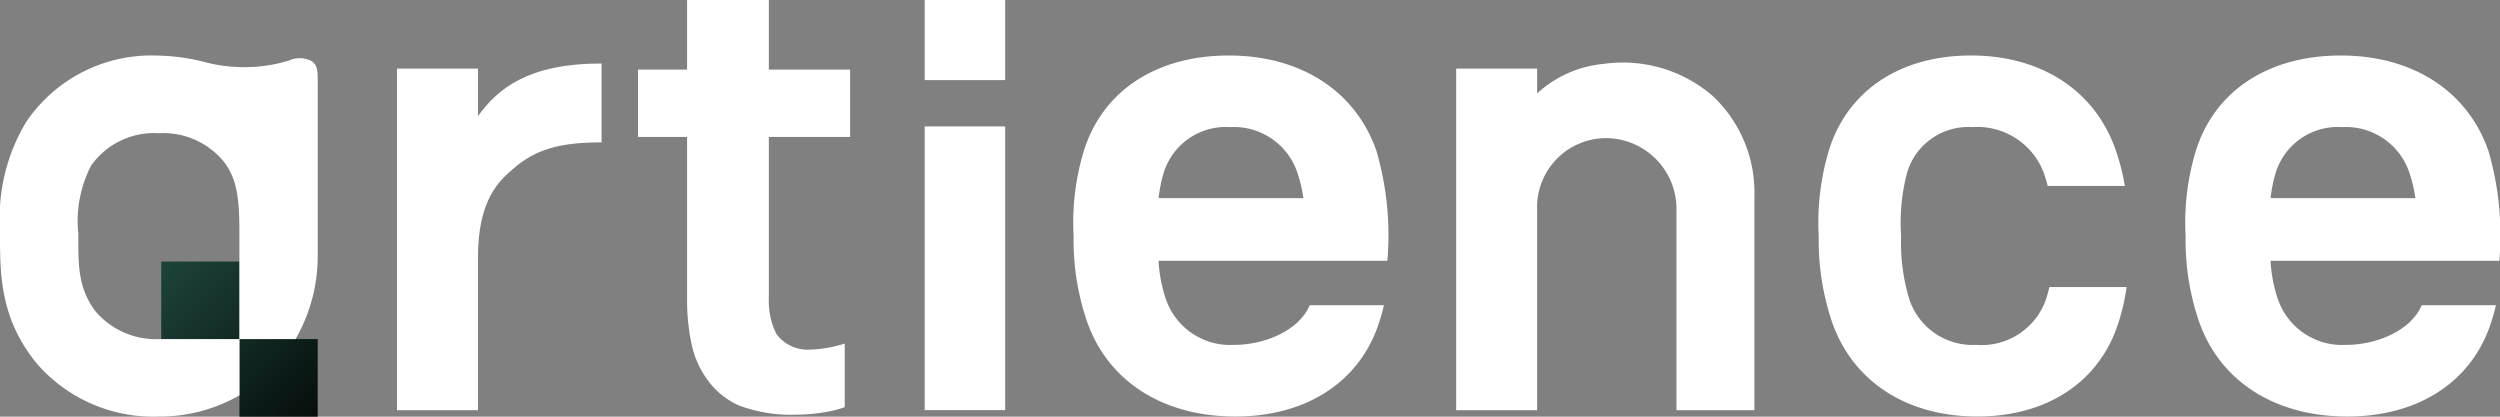
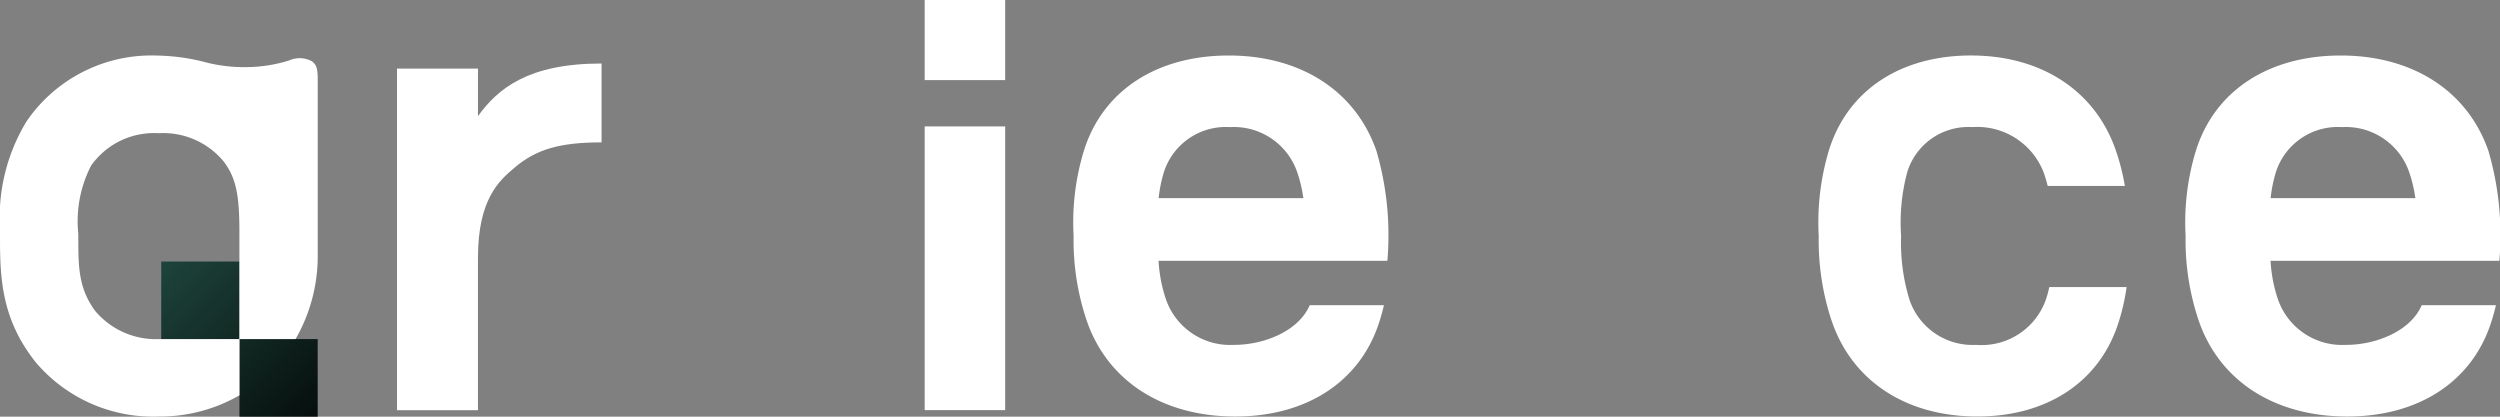
<svg xmlns="http://www.w3.org/2000/svg" width="144" height="24" viewBox="0 0 144 24">
  <rect x="0" y="0" width="144" height="24" fill="#808080" stroke="none" />
  <defs>
    <linearGradient id="linear-gradient" x2="1" y2="1" gradientUnits="objectBoundingBox">
      <stop offset="0" stop-color="#1d443b" />
      <stop offset="1" stop-color="#060e0c" />
    </linearGradient>
    <clipPath id="clip-path">
      <rect id="長方形_1283" data-name="長方形 1283" width="144" height="24" fill="none" />
    </clipPath>
  </defs>
  <g id="logo-white" transform="translate(0 0)">
    <path id="パス_1572" data-name="パス 1572" d="M35.924,60.346H40.43V55.878H35.924Zm-4.507-4.468h4.507V51.411H31.417Z" transform="translate(-22.131 -36.347)" fill="url(#linear-gradient)" />
    <rect id="長方形_1281" data-name="長方形 1281" width="4.636" height="16.341" transform="translate(53.262 7.282)" fill="#fff" />
    <rect id="長方形_1282" data-name="長方形 1282" width="4.636" height="4.614" transform="translate(53.262 0)" fill="#fff" />
    <g id="グループ_2723" data-name="グループ 2723" transform="translate(0 0)">
      <g id="グループ_2722" data-name="グループ 2722" transform="translate(0 0)" clip-path="url(#clip-path)">
-         <path id="パス_1573" data-name="パス 1573" d="M136.222,19.787v3.664a6.548,6.548,0,0,1-1.193.3,10.664,10.664,0,0,1-1.647.136,8.554,8.554,0,0,1-3.239-.527,4.445,4.445,0,0,1-1.8-1.447,5.347,5.347,0,0,1-.946-2.109,12.134,12.134,0,0,1-.255-2.544V7.886h-2.825V4.01h2.825V0h4.709V4.01h4.682V7.886h-4.682v9.335a4.167,4.167,0,0,0,.442,2.025,2.243,2.243,0,0,0,1.964.889,7.135,7.135,0,0,0,1.968-.347" transform="translate(-87.566 0)" fill="#fff" />
        <path id="パス_1574" data-name="パス 1574" d="M82.021,32.451h0V23.685c0-3.407,1.237-4.464,2.095-5.193,1.252-1.064,2.6-1.466,5.025-1.466V12.483c-4.242,0-5.974,1.452-7.119,3.03V12.775H77.358V32.451Z" transform="translate(-54.491 -8.825)" fill="#fff" />
-         <path id="パス_1575" data-name="パス 1575" d="M298.556,14.312a7.914,7.914,0,0,0-6.3-1.869,6.54,6.54,0,0,0-3.839,1.7V12.713h-4.663V32.389h4.663v-11.4h0s0-.136,0-.139a3.978,3.978,0,0,1,4.084-4.129,4.082,4.082,0,0,1,3.942,4.187V32.39h4.488V20.068a7.6,7.6,0,0,0-2.38-5.756" transform="translate(-199.878 -8.763)" fill="#fff" />
        <path id="パス_1576" data-name="パス 1576" d="M372.1,24.245a12.131,12.131,0,0,1-.442,1.968c-1.064,3.466-4.111,5.487-8.152,5.487-4.083,0-7.2-2.022-8.387-5.487a14.679,14.679,0,0,1-.753-4.91,14.471,14.471,0,0,1,.58-4.91c1.064-3.466,4.111-5.487,8.194-5.487,4.041,0,7.16,2.022,8.346,5.487A12.607,12.607,0,0,1,372,18.42h-4.445a7.959,7.959,0,0,0-.237-.789,4.1,4.1,0,0,0-4.109-2.6,3.679,3.679,0,0,0-3.745,2.6,11.206,11.206,0,0,0-.352,3.672,11.192,11.192,0,0,0,.482,3.672,3.839,3.839,0,0,0,3.837,2.6h0a3.93,3.93,0,0,0,4.018-2.6,6.942,6.942,0,0,0,.2-.73Z" transform="translate(-249.608 -7.71)" fill="#fff" />
        <path id="パス_1577" data-name="パス 1577" d="M218.415,27.574a3.911,3.911,0,0,1-3.91-2.6,8.324,8.324,0,0,1-.433-2.243h13.179a17.308,17.308,0,0,0-.632-6.337h0c-1.208-3.466-4.386-5.487-8.5-5.487-4.16,0-7.265,2.022-8.349,5.487a14.2,14.2,0,0,0-.591,4.91,14.432,14.432,0,0,0,.767,4.91c1.208,3.466,4.386,5.487,8.546,5.487,4.118,0,7.223-2.022,8.307-5.487.1-.309.182-.613.255-.924h-4.275c-.617,1.456-2.576,2.285-4.361,2.285m-4.041-9.943a3.745,3.745,0,0,1,3.816-2.6,3.857,3.857,0,0,1,3.867,2.6,8.131,8.131,0,0,1,.353,1.489h-8.336a7.926,7.926,0,0,1,.3-1.489" transform="translate(-147.339 -7.71)" fill="#fff" />
        <path id="パス_1578" data-name="パス 1578" d="M435.1,27.574a3.911,3.911,0,0,1-3.91-2.6,8.326,8.326,0,0,1-.433-2.243h13.179a17.307,17.307,0,0,0-.632-6.337h0c-1.208-3.466-4.386-5.487-8.5-5.487-4.16,0-7.265,2.022-8.349,5.487a14.2,14.2,0,0,0-.591,4.91,14.432,14.432,0,0,0,.767,4.91c1.208,3.466,4.386,5.487,8.546,5.487,4.118,0,7.223-2.022,8.307-5.487.1-.309.182-.613.255-.924h-4.275c-.617,1.456-2.576,2.285-4.361,2.285m-4.041-9.943a3.745,3.745,0,0,1,3.816-2.6,3.857,3.857,0,0,1,3.867,2.6,8.133,8.133,0,0,1,.353,1.489h-8.336a7.923,7.923,0,0,1,.3-1.489" transform="translate(-299.973 -7.71)" fill="#fff" />
        <path id="パス_1579" data-name="パス 1579" d="M18.3,20.2l0-.085V12.375c0-.594-.02-.893-.336-1.124a1.48,1.48,0,0,0-1.3-.051,8.382,8.382,0,0,1-2.43.388,8.877,8.877,0,0,1-2.341-.265,11.707,11.707,0,0,0-2.826-.4,8.716,8.716,0,0,0-7.54,3.794A10.653,10.653,0,0,0,0,20.873c0,2.484-.072,5.078,2.091,7.755a8.878,8.878,0,0,0,7.059,3.088,9.215,9.215,0,0,0,4.643-1.224V27.255H9.151a4.569,4.569,0,0,1-3.687-1.646c-.977-1.353-.953-2.594-.953-4.42a6.975,6.975,0,0,1,.739-3.932,4.444,4.444,0,0,1,3.9-1.862,4.514,4.514,0,0,1,3.734,1.629c.749.977.906,2.044.906,4.09,0,.664,0,1.169,0,1.669v0h0v4.468h3.234A9.542,9.542,0,0,0,18.3,22.442Z" transform="translate(0 -7.722)" fill="#fff" />
      </g>
    </g>
  </g>
</svg>